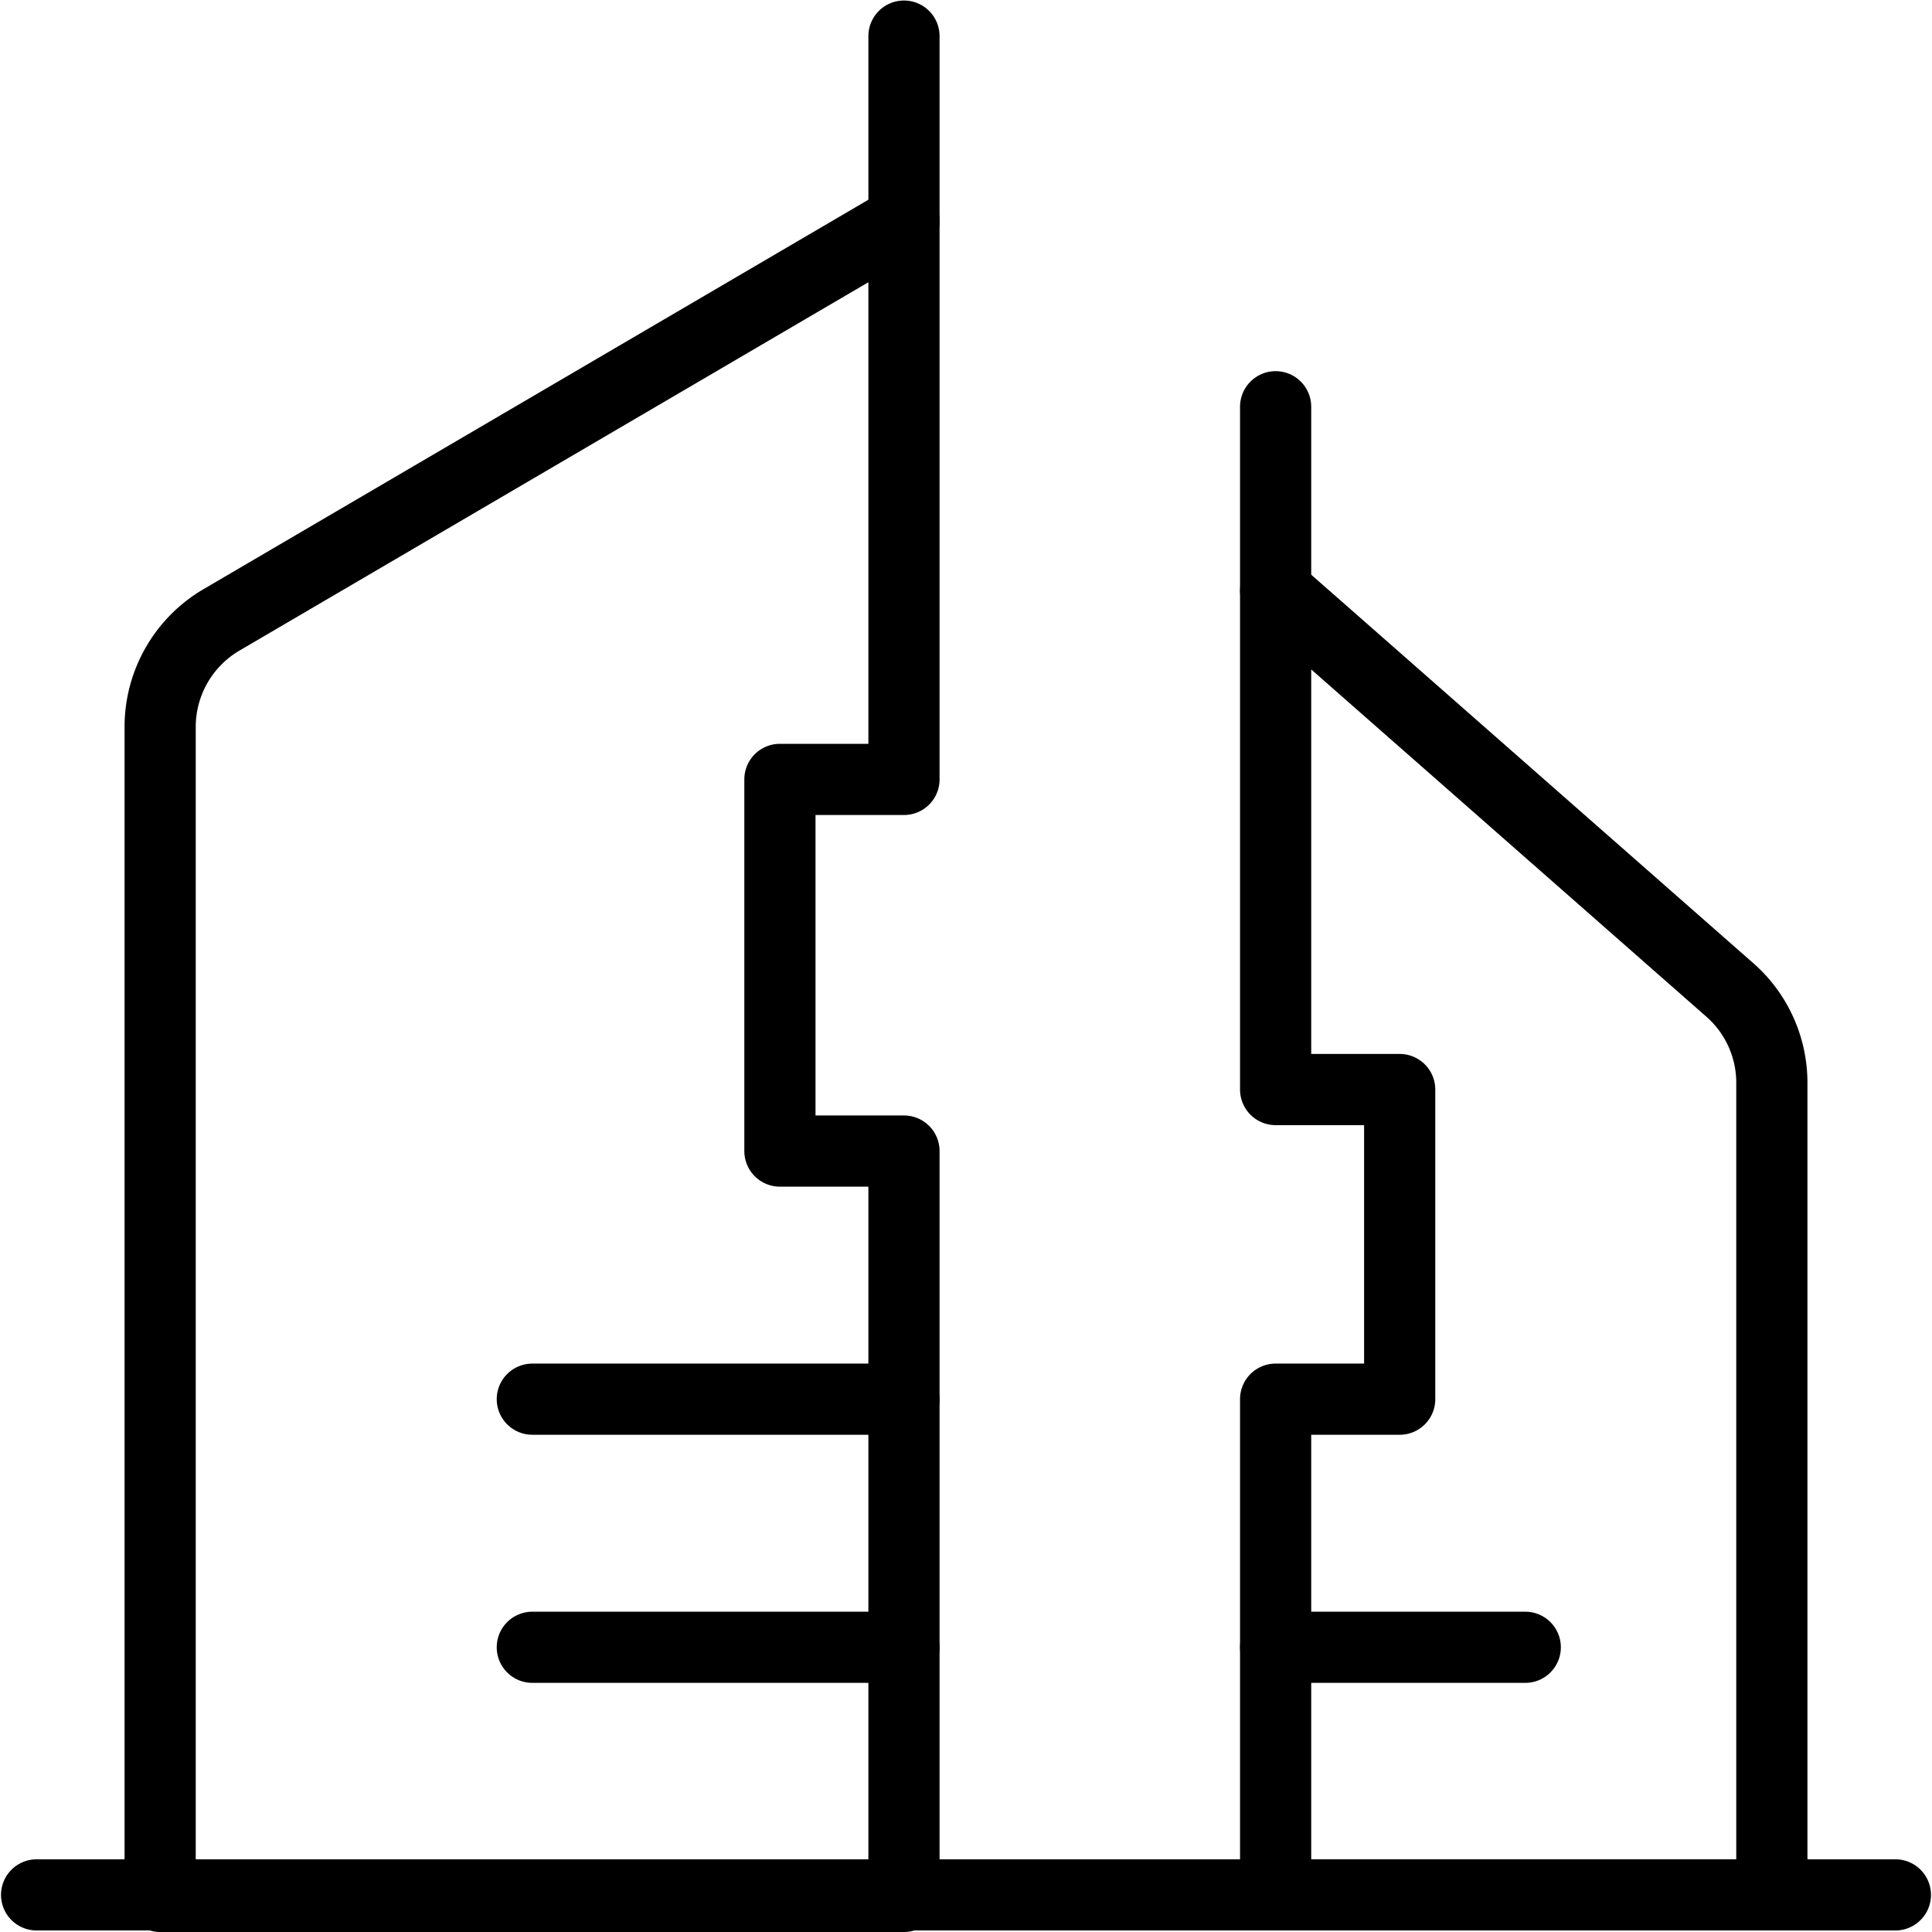
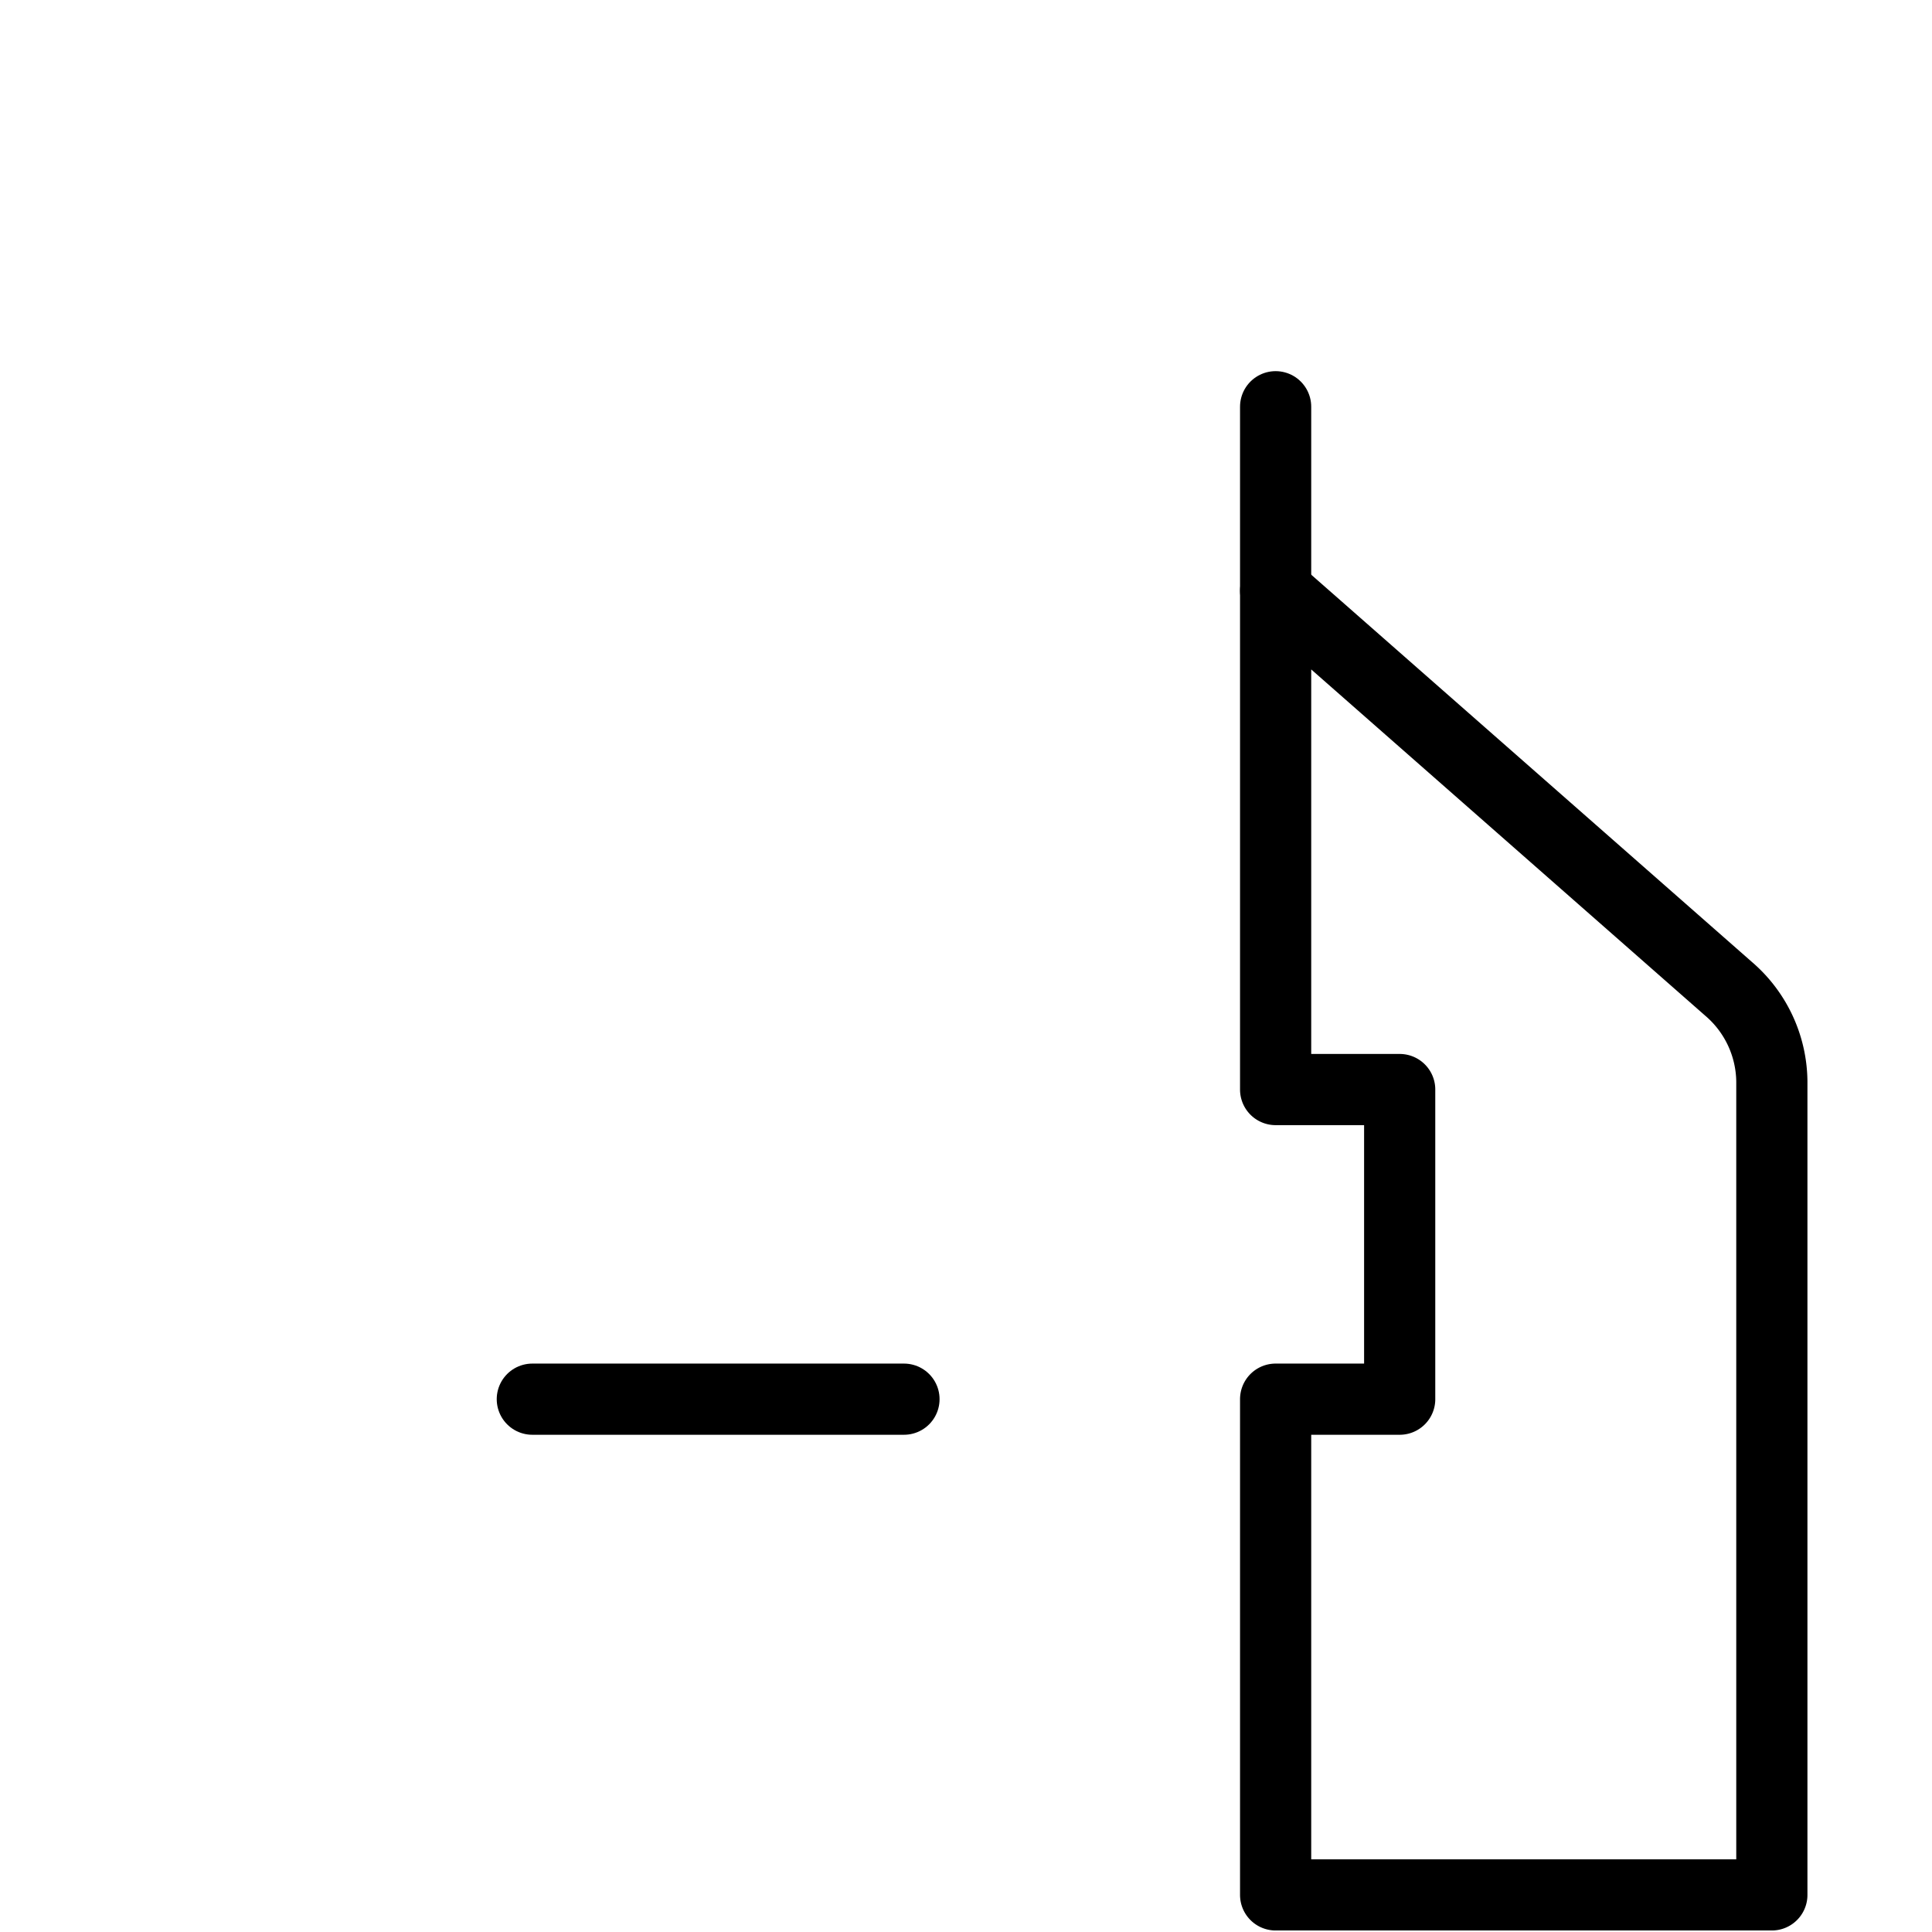
<svg xmlns="http://www.w3.org/2000/svg" id="Layer_1" data-name="Layer 1" viewBox="0 0 38 38">
  <defs>
    <style>.cls-1,.cls-2{fill:none;}.cls-1{stroke:#000;stroke-linecap:round;stroke-linejoin:round;stroke-width:1.4px;}</style>
  </defs>
-   <path class="cls-1" d="M37.28,37.27H.72" />
-   <path class="cls-1" d="M17.78,4.36V.71" />
  <path class="cls-1" d="M25.09,11.62V8" />
-   <path class="cls-1" d="M15.34,22.64V15.33h2.44v-11L4.36,12.19A2.44,2.44,0,0,0,3.15,14.3v23H17.78V22.64Z" />
  <path class="cls-1" d="M25.09,11.62v9.81h2.44v6.09H25.09v9.75h9.76v-16A2.43,2.43,0,0,0,34,19.45Z" />
  <path class="cls-1" d="M17.78,27.52H10.47" />
-   <path class="cls-1" d="M17.78,32.4H10.47" />
-   <path class="cls-1" d="M30,32.4H25.09" />
  <rect class="cls-2" width="38" height="38" />
</svg>